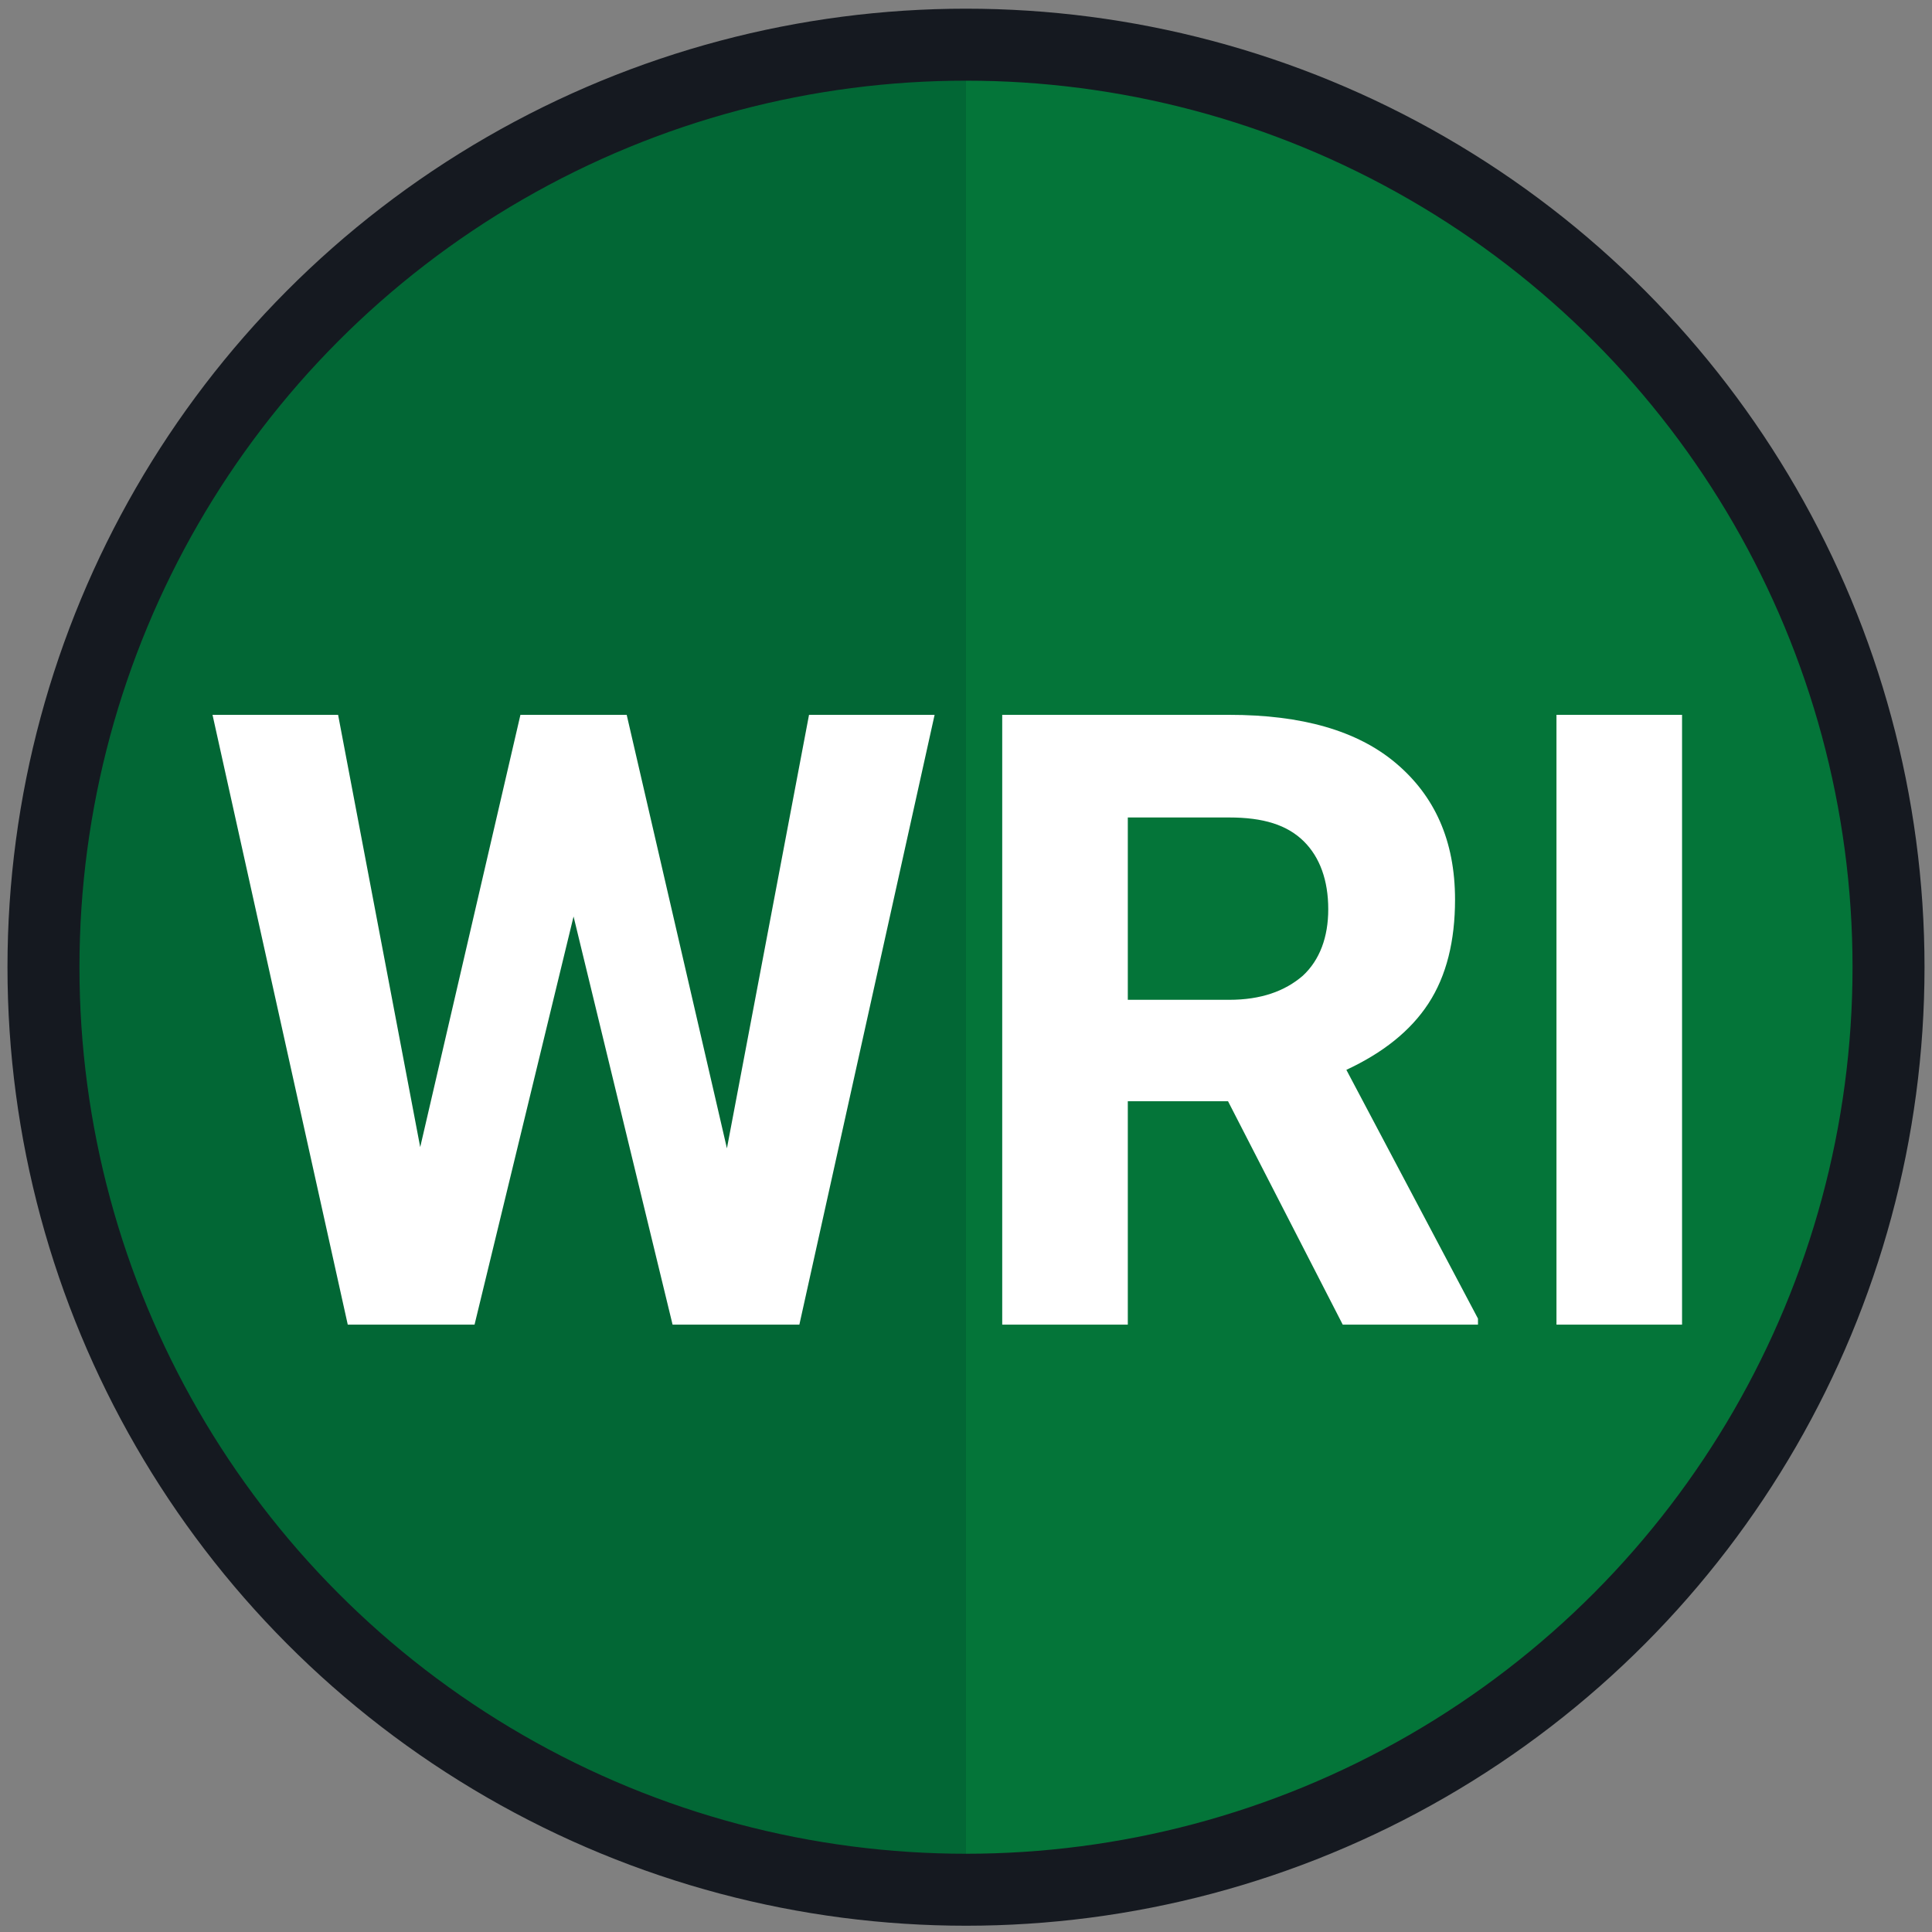
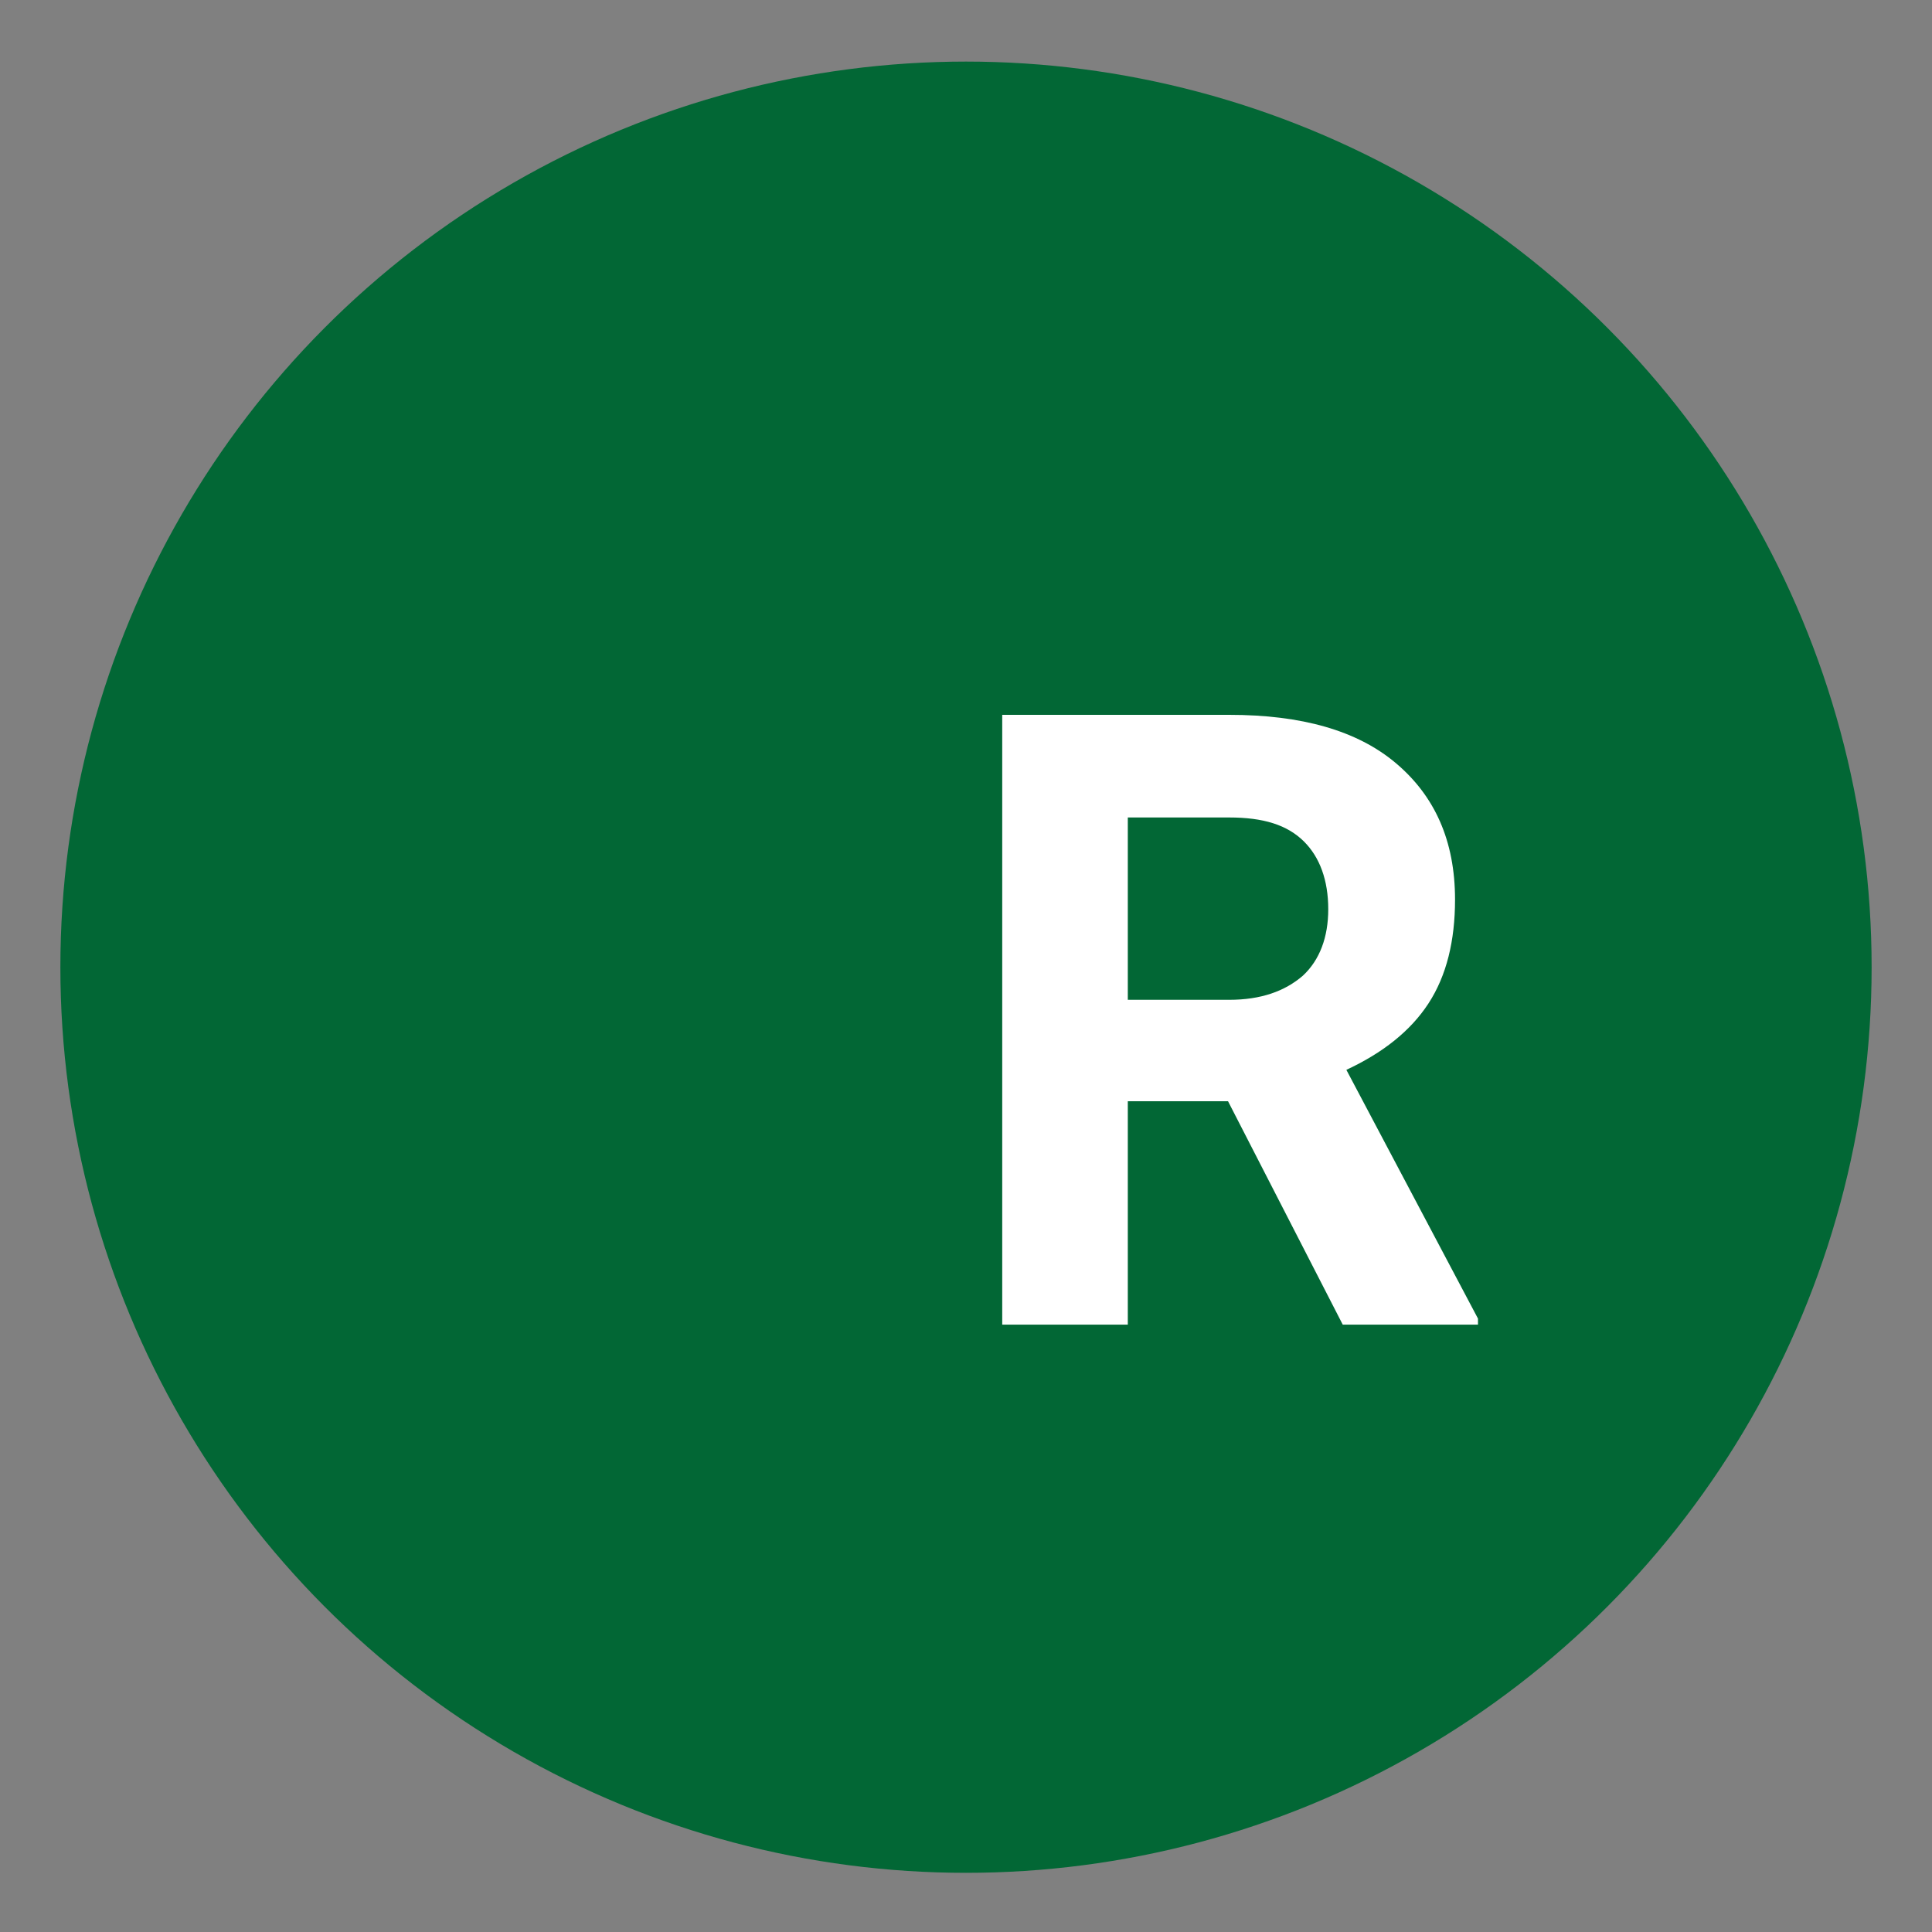
<svg xmlns="http://www.w3.org/2000/svg" version="1.1" id="Layer_1" x="0px" y="0px" viewBox="0 0 160 160" style="enable-background:new 0 0 160 160;" xml:space="preserve">
  <rect x="0" y="0" width="160" height="160" fill="#808080" stroke="none" />
  <style type="text/css">
	.st0{fill:#026735;}
	.st1{fill:#047539;}
	.st2{fill:none;stroke:#151920;stroke-width:5.961;stroke-miterlimit:10;}
	.st3{enable-background:new    ;}
	.st4{fill:#FFFFFF;}
</style>
  <circle class="st0" cx="80" cy="80.1" r="75" />
-   <path class="st1" d="M80,5.1c41.5,0,75,33.5,75,75s-33.5,75-75,75V5.1z" />
-   <circle class="st2" cx="80" cy="80.1" r="76.4" />
  <g>
    <g class="st3">
-       <path class="st4" d="M60.2,95.1L67,59.2h10.4l-11.2,50.5H55.7l-8.2-33.8l-8.2,33.8H28.8L17.6,59.2H28L34.8,95l8.3-35.8h8.8    L60.2,95.1z" />
      <path class="st4" d="M101.7,91.2h-8.3v18.5H83V59.2h18.8c6,0,10.6,1.3,13.8,4c3.2,2.7,4.9,6.4,4.9,11.3c0,3.4-0.7,6.3-2.2,8.6    c-1.5,2.3-3.8,4.1-6.8,5.5l10.9,20.6v0.5h-11.2L101.7,91.2z M93.4,82.8h8.4c2.6,0,4.6-0.7,6.1-2c1.4-1.3,2.1-3.2,2.1-5.5    c0-2.4-0.7-4.3-2-5.6c-1.4-1.4-3.4-2-6.2-2h-8.4V82.8z" />
-       <path class="st4" d="M139.3,109.7h-10.4V59.2h10.4V109.7z" />
    </g>
  </g>
</svg>